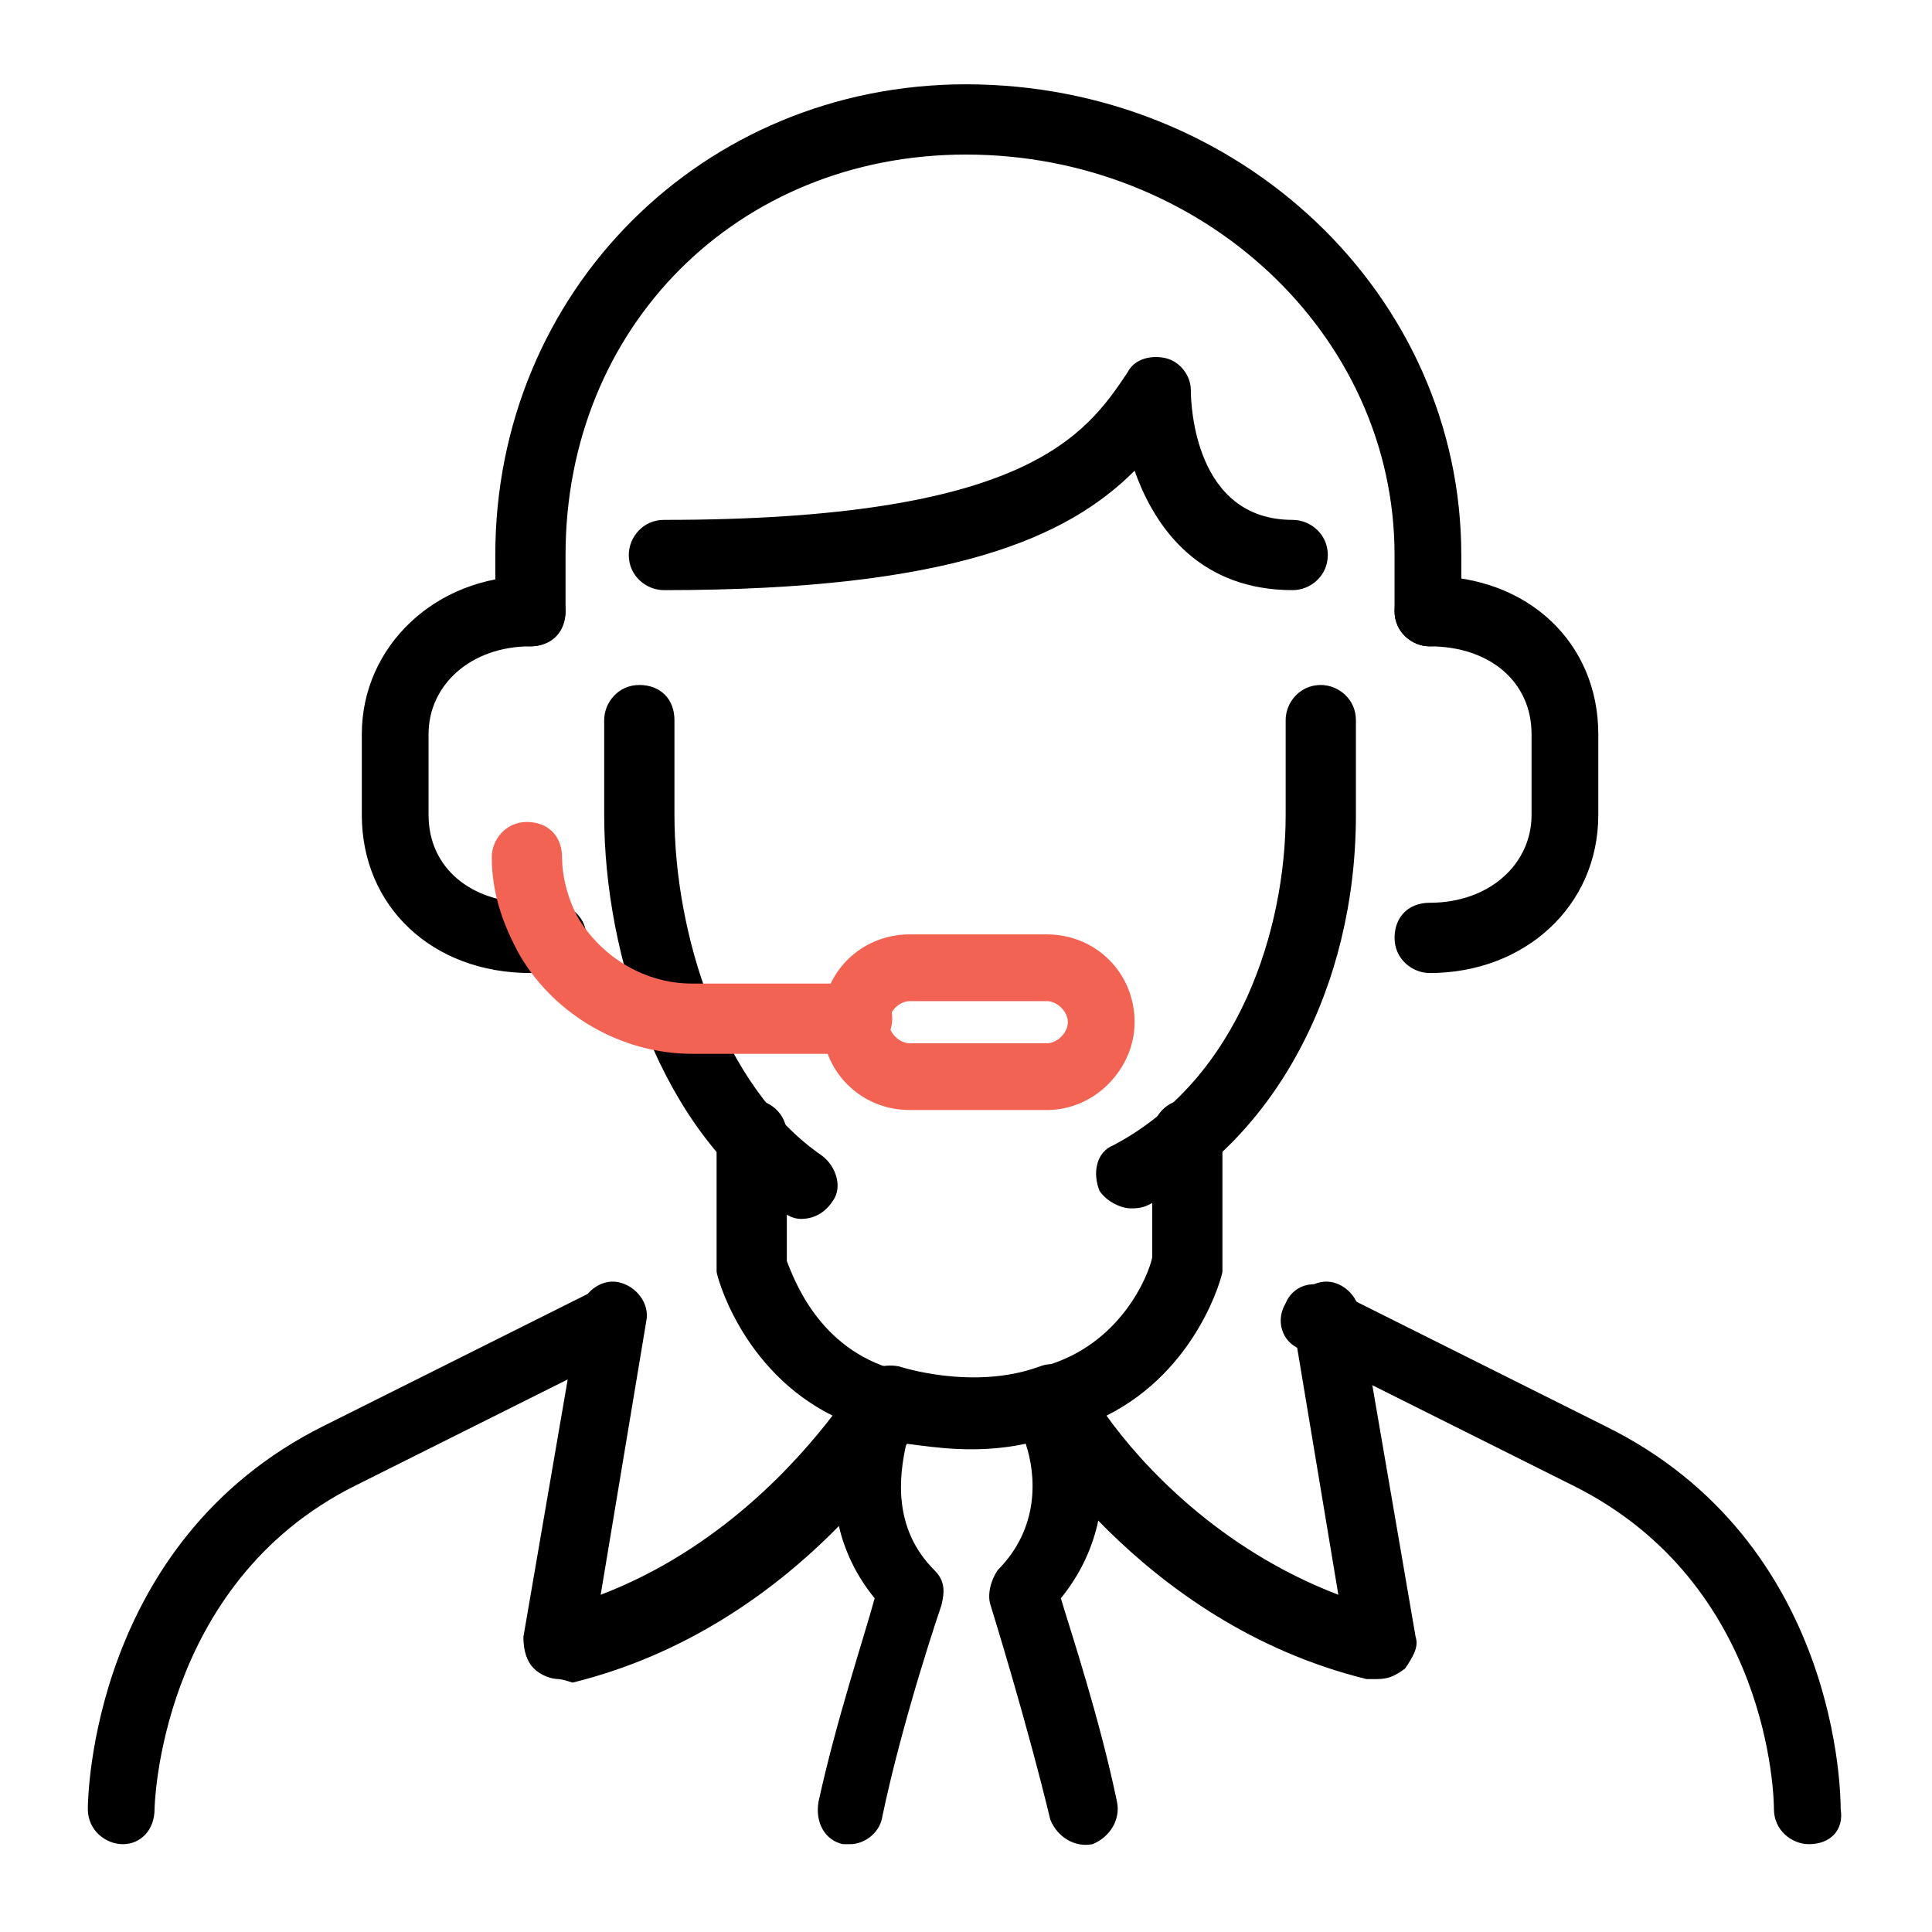
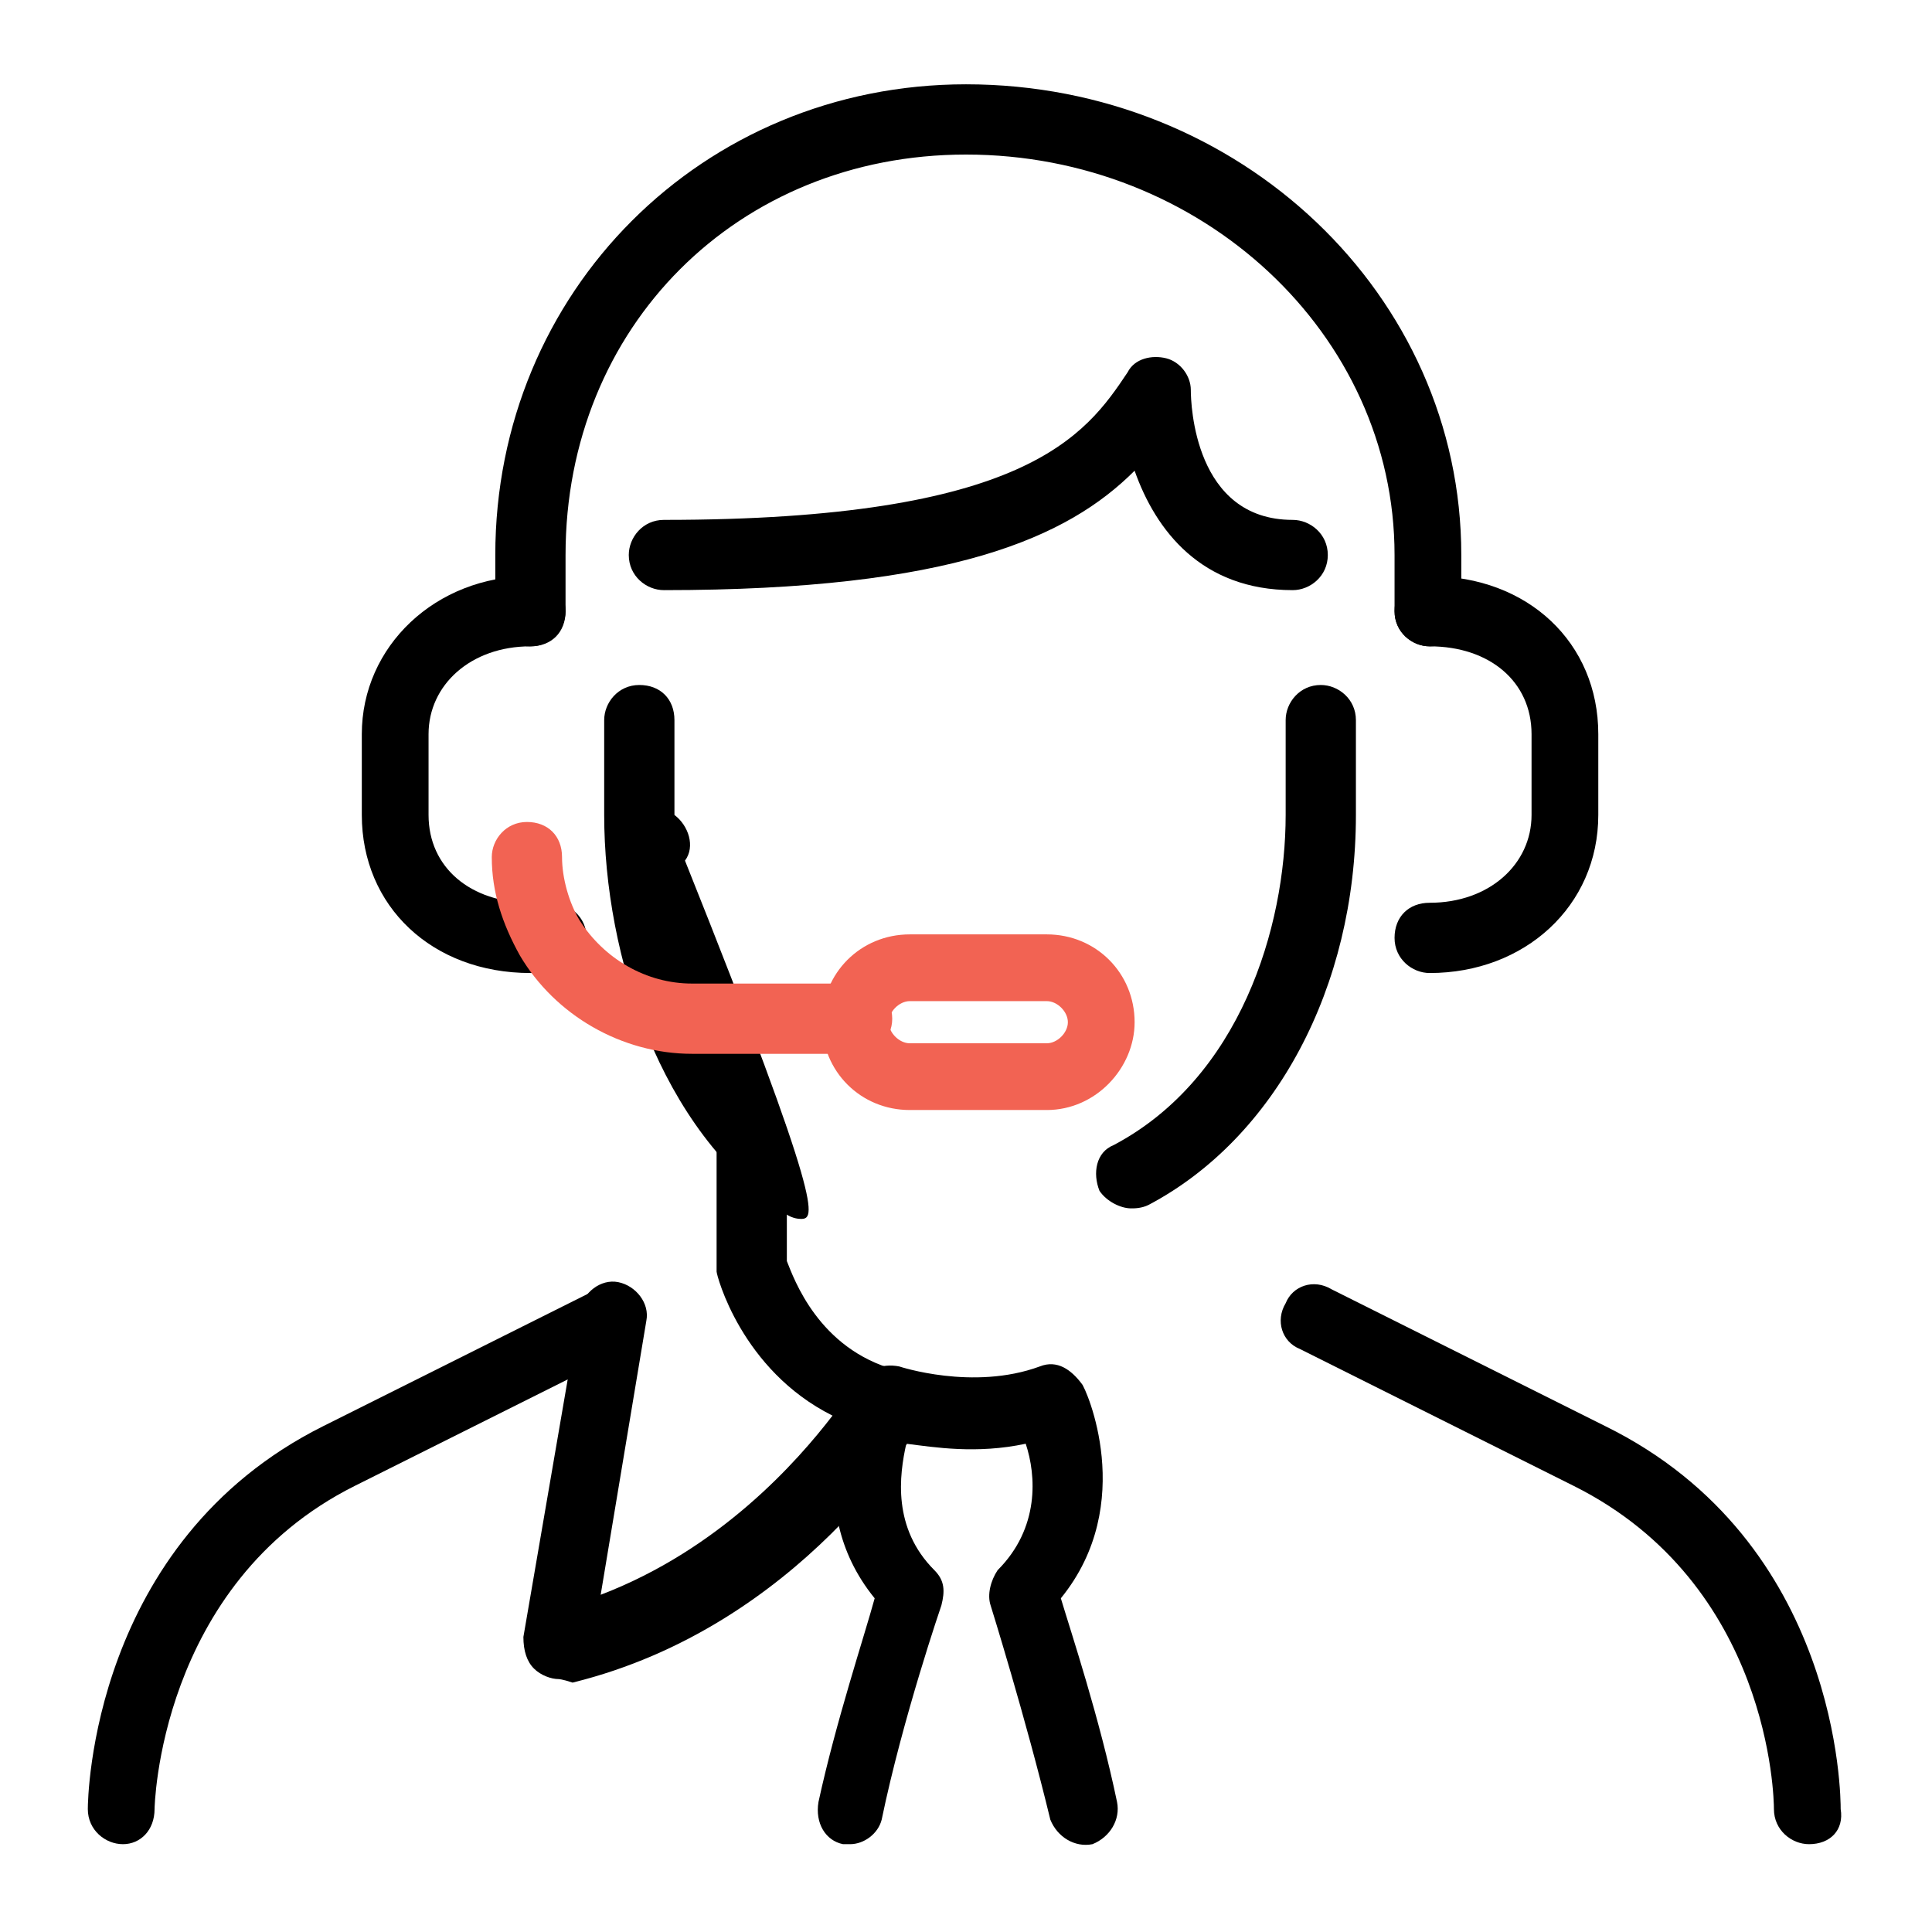
<svg xmlns="http://www.w3.org/2000/svg" version="1.1" id="Laag_1" x="0px" y="0px" viewBox="0 0 55 55" style="enable-background:new 0 0 55 55;" xml:space="preserve">
  <style type="text/css">
	.st0{fill:#F26353;}
</style>
  <g>
    <g id="customer_service_x2F_secretary_x2F_receptionist_x2F_call_center_1_">
      <g>
        <g>
          <path d="M51.5,52.5c-0.5,0-1-0.4-1-1c0-0.3-0.1-6.4-5.7-9.2l-7.8-3.9c-0.5-0.2-0.7-0.8-0.4-1.3c0.2-0.5,0.8-0.7,1.3-0.4l7.8,3.9      c6.7,3.3,6.7,10.6,6.7,10.9C52.5,52.1,52.1,52.5,51.5,52.5z" />
        </g>
        <g>
          <path d="M3.5,52.5c-0.5,0-1-0.4-1-1c0-0.3,0.1-7.6,6.7-10.9l7.8-3.9c0.5-0.2,1.1,0,1.3,0.4c0.2,0.5,0,1.1-0.4,1.3l-7.8,3.9      c-5.6,2.8-5.7,9.2-5.7,9.2C4.4,52.1,4,52.5,3.5,52.5z" />
        </g>
        <g>
          <g>
            <path d="M15.9,47.8c-0.2,0-0.5-0.1-0.7-0.3c-0.2-0.2-0.3-0.5-0.3-0.9l1.6-9.3c0.1-0.5,0.6-0.9,1.1-0.8c0.5,0.1,0.9,0.6,0.8,1.1       l-1.3,7.8c3.4-1.3,5.6-3.8,6.6-5.1c-2.6-1.3-3.3-4-3.3-4.1c0-0.1,0-0.2,0-0.2v-3.7c0-0.5,0.4-1,1-1c0.5,0,1,0.4,1,1v3.6       c0.2,0.5,0.9,2.5,3.1,3.1c0.3,0.1,0.5,0.3,0.7,0.6c0.1,0.3,0.1,0.6,0,0.9c-0.1,0.2-3.4,5.8-9.9,7.4       C16,47.8,15.9,47.8,15.9,47.8z" />
          </g>
          <g>
-             <path d="M39.1,47.8c-0.1,0-0.2,0-0.2,0c-6.5-1.6-9.8-7.2-9.9-7.4c-0.1-0.3-0.2-0.6,0-0.9c0.1-0.3,0.4-0.5,0.7-0.6       c2.2-0.6,3-2.6,3.1-3.1v-3.5c0-0.5,0.4-1,1-1s1,0.4,1,1V36c0,0.1,0,0.2,0,0.2c0,0.1-0.7,2.8-3.3,4.1c1,1.4,3.2,3.8,6.6,5.1       l-1.3-7.8c-0.1-0.5,0.3-1,0.8-1.1c0.5-0.1,1,0.3,1.1,0.8l1.6,9.3c0.1,0.3-0.1,0.6-0.3,0.9C39.6,47.8,39.4,47.8,39.1,47.8z" />
-           </g>
+             </g>
          <g>
            <path d="M24.2,52.5c-0.1,0-0.1,0-0.2,0c-0.5-0.1-0.8-0.6-0.7-1.2c0.5-2.3,1.3-4.7,1.6-5.8c-2.2-2.7-0.6-5.9-0.5-6.1       c0.2-0.4,0.7-0.6,1.2-0.5c0,0,2.1,0.7,4,0c0.5-0.2,0.9,0.1,1.2,0.5c0.1,0.1,1.6,3.4-0.6,6.1c0.3,1,1.1,3.4,1.6,5.8       c0.1,0.5-0.2,1-0.7,1.2c-0.5,0.1-1-0.2-1.2-0.7c-0.7-2.9-1.7-6.1-1.7-6.1c-0.1-0.3,0-0.7,0.2-1c1.2-1.2,1.1-2.7,0.8-3.6       c-1.4,0.3-2.6,0.1-3.4,0c-0.2,0.9-0.4,2.4,0.8,3.6c0.3,0.3,0.3,0.6,0.2,1c0,0-1.1,3.2-1.7,6.1C25,52.2,24.6,52.5,24.2,52.5z" />
          </g>
        </g>
      </g>
      <g>
        <g>
          <path d="M15.7,27.7h-0.6c-2.8,0-4.8-1.9-4.8-4.5v-2.3c0-2.5,2.1-4.5,4.8-4.5c0.5,0,1,0.4,1,1s-0.4,1-1,1c-1.7,0-2.9,1.1-2.9,2.5      v2.3c0,1.5,1.2,2.5,2.9,2.5h0.6c0.5,0,1,0.4,1,1S16.2,27.7,15.7,27.7z" />
        </g>
        <g>
          <path d="M40.7,27.7c-0.5,0-1-0.4-1-1s0.4-1,1-1c1.7,0,2.9-1.1,2.9-2.5v-2.3c0-1.5-1.2-2.5-2.9-2.5c-0.5,0-1-0.4-1-1s0.4-1,1-1      c2.8,0,4.8,1.9,4.8,4.5v2.3C45.5,25.8,43.4,27.7,40.7,27.7z" />
        </g>
      </g>
      <g>
        <g>
          <path d="M40.7,18.4c-0.5,0-1-0.4-1-1v-1.6c0-6.3-5.5-11.4-12.2-11.4c-6.5,0-11.4,4.9-11.4,11.4v1.6c0,0.5-0.4,1-1,1s-1-0.4-1-1      v-1.6c0-7.5,5.9-13.4,13.4-13.4c7.8,0,14.1,6,14.1,13.4v1.6C41.6,18,41.2,18.4,40.7,18.4z" />
        </g>
        <g>
-           <path d="M22.8,34.7c-0.2,0-0.4-0.1-0.5-0.2c-3.5-2.3-5.1-7.3-5.1-11.3v-2.7c0-0.5,0.4-1,1-1s1,0.4,1,1v2.7      c0,3.3,1.3,7.7,4.2,9.7c0.4,0.3,0.6,0.9,0.3,1.3C23.5,34.5,23.2,34.7,22.8,34.7z" />
+           <path d="M22.8,34.7c-0.2,0-0.4-0.1-0.5-0.2c-3.5-2.3-5.1-7.3-5.1-11.3v-2.7c0-0.5,0.4-1,1-1s1,0.4,1,1v2.7      c0.4,0.3,0.6,0.9,0.3,1.3C23.5,34.5,23.2,34.7,22.8,34.7z" />
        </g>
        <g>
          <path d="M32.2,34.4c-0.3,0-0.7-0.2-0.9-0.5c-0.2-0.5-0.1-1.1,0.4-1.3c3.6-1.9,4.9-6.2,4.9-9.4v-2.7c0-0.5,0.4-1,1-1      c0.5,0,1,0.4,1,1v2.7c0,4.9-2.3,9.2-5.9,11.1C32.5,34.4,32.3,34.4,32.2,34.4z" />
        </g>
        <g>
          <path d="M36.8,16.8c-2.6,0-3.9-1.7-4.5-3.4c-1.9,1.9-5.2,3.4-13.4,3.4c-0.5,0-1-0.4-1-1c0-0.5,0.4-1,1-1c10.3,0,12-2.4,13.2-4.2      c0.2-0.4,0.7-0.5,1.1-0.4c0.4,0.1,0.7,0.5,0.7,0.9c0,0.4,0.1,3.7,2.9,3.7c0.5,0,1,0.4,1,1C37.8,16.4,37.3,16.8,36.8,16.8z" />
        </g>
      </g>
    </g>
    <g>
      <path class="st0" d="M29.8,31.6h-3.9c-1.4,0-2.5-1.1-2.5-2.5c0-1.4,1.1-2.5,2.5-2.5h3.9c1.4,0,2.5,1.1,2.5,2.5    C32.3,30.4,31.2,31.6,29.8,31.6z M25.9,28.5c-0.3,0-0.6,0.3-0.6,0.6c0,0.3,0.3,0.6,0.6,0.6h3.9c0.3,0,0.6-0.3,0.6-0.6    c0-0.3-0.3-0.6-0.6-0.6H25.9z" />
    </g>
    <g>
      <path class="st0" d="M24.4,30h-4.7c-2,0-3.9-1.1-4.9-2.8c-0.5-0.9-0.8-1.8-0.8-2.8c0-0.5,0.4-1,1-1s1,0.4,1,1    c0,0.6,0.2,1.3,0.5,1.8c0.7,1.1,1.9,1.8,3.2,1.8h4.7c0.5,0,1,0.4,1,1S24.9,30,24.4,30z" />
    </g>
  </g>
</svg>